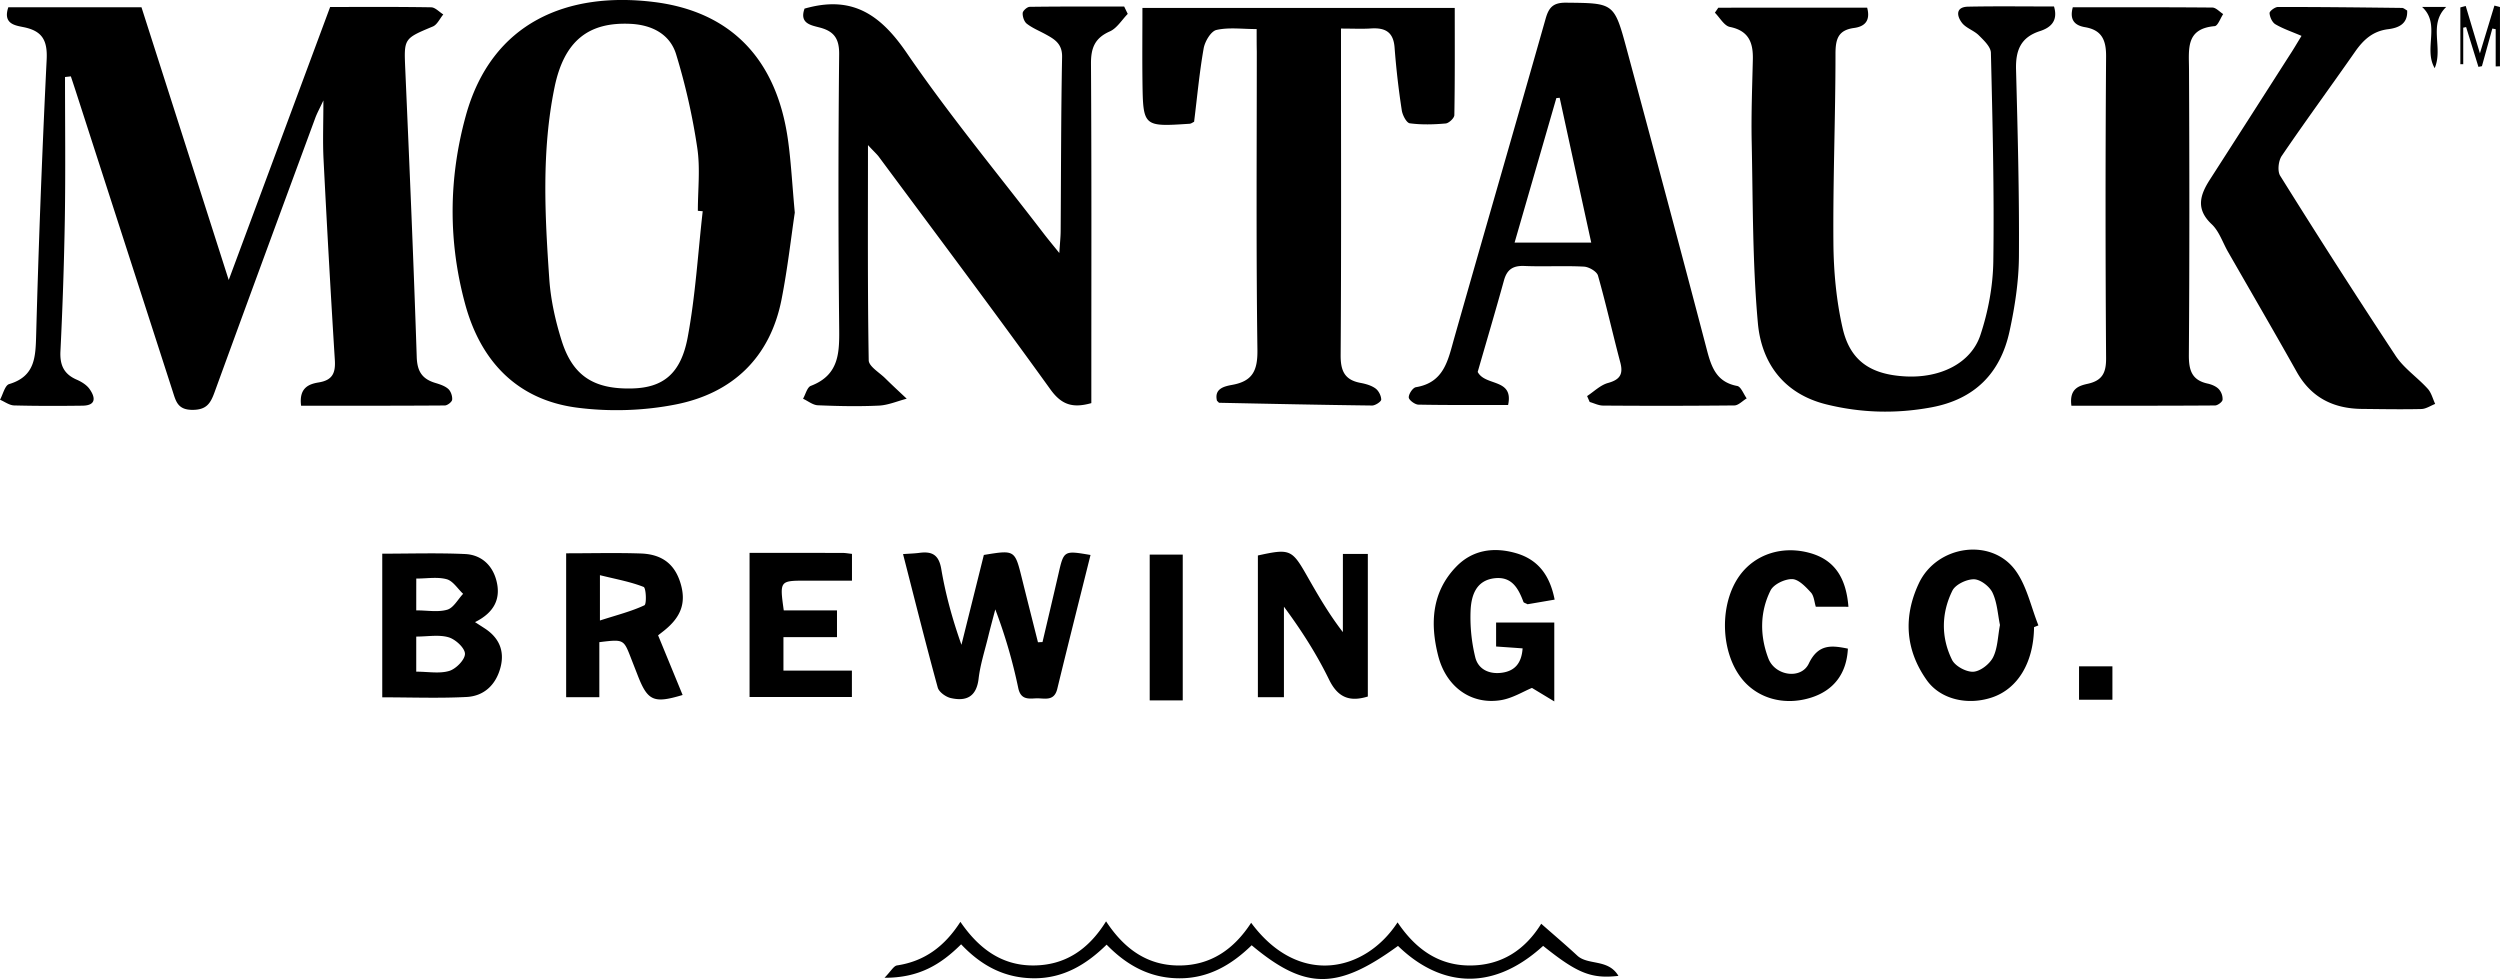
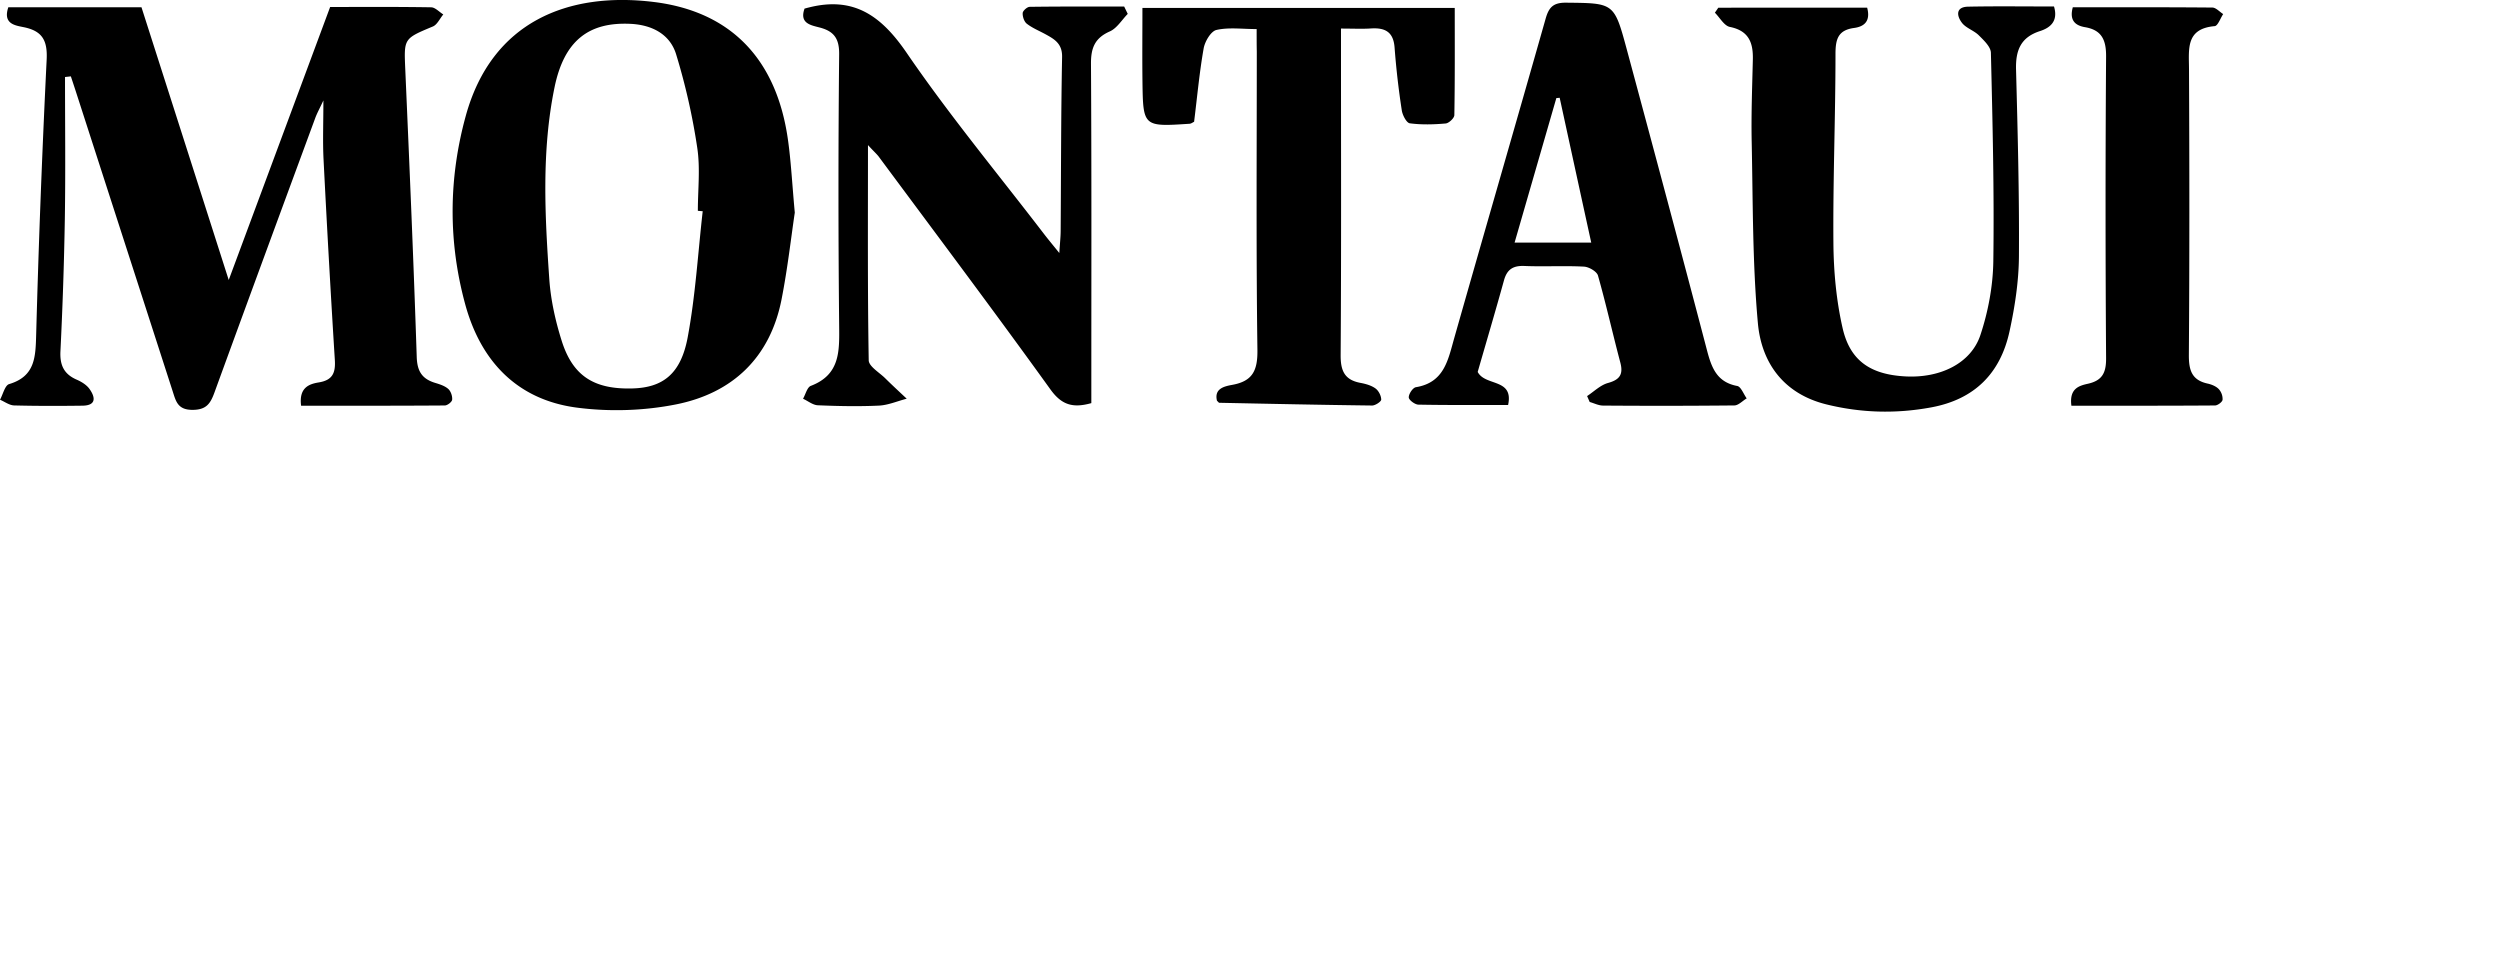
<svg xmlns="http://www.w3.org/2000/svg" width="143" height="56" fill="none">
  <g clip-path="url(#clip0)" fill="#000">
    <path d="M.476.416h7.617c1.64 5.125 3.271 10.22 4.99 15.6L18.884.4c1.872 0 3.824-.015 5.777.018.235.004.463.266.696.408-.198.234-.346.584-.6.69-1.674.7-1.651.683-1.575 2.461.239 5.48.476 10.961.655 16.443.027.838.321 1.262 1.07 1.486.259.078.543.171.736.344.147.134.24.412.22.613-.011.128-.271.33-.423.33-2.736.02-5.471.014-8.217.014-.132-1.027.447-1.241 1.005-1.332.787-.127.97-.535.925-1.274-.239-3.83-.453-7.663-.647-11.496-.051-1.025-.008-2.055-.008-3.36-.227.486-.363.731-.46.99-1.93 5.235-3.861 10.47-5.77 15.713-.232.636-.464 1-1.27.996-.826-.004-.935-.484-1.114-1.042-1.85-5.733-3.704-11.465-5.555-17.198-.091-.28-.184-.558-.276-.836l-.334.037c0 2.695.033 5.39-.01 8.084a235.38 235.38 0 01-.252 7.606c-.039.794.202 1.307.936 1.624.273.12.566.3.73.535.336.476.392.94-.405.951-1.304.017-2.608.02-3.912-.014-.272-.009-.537-.212-.805-.326.171-.31.28-.823.523-.895 1.502-.449 1.508-1.569 1.545-2.834a711.2 711.2 0 01.6-15.725c.055-1.11-.256-1.645-1.327-1.859C.849 1.453.159 1.36.476.416zm44.986 11.747c-.21 1.4-.41 3.201-.76 4.976-.657 3.318-2.8 5.343-6.019 5.99-1.846.37-3.837.432-5.703.185-3.411-.453-5.49-2.666-6.373-5.92-.973-3.576-.95-7.188.035-10.766 1.49-5.413 5.882-7.114 10.754-6.515 4.451.548 7.022 3.31 7.67 7.847.18 1.254.241 2.522.396 4.203zm-5.267-.08l-.278-.025c0-1.2.144-2.422-.033-3.596a36.718 36.718 0 00-1.213-5.366c-.348-1.12-1.343-1.661-2.567-1.73-2.439-.13-3.841.97-4.387 3.642-.744 3.631-.55 7.306-.297 10.963.083 1.184.348 2.378.705 3.512.638 2.032 1.86 2.796 4.05 2.736 1.734-.047 2.766-.821 3.159-2.915.445-2.377.587-4.81.861-7.22zm9.453-3.785c0 4.302-.025 8.307.043 12.311.006.348.603.694.94 1.025.403.4.82.782 1.233 1.172-.53.137-1.053.368-1.586.395-1.164.055-2.334.03-3.498-.019-.286-.012-.564-.245-.846-.374.146-.254.235-.657.447-.737 1.672-.64 1.635-1.972 1.619-3.44a765.443 765.443 0 010-15.535c.008-.9-.307-1.315-1.125-1.525-.51-.132-1.156-.24-.855-1.079.085-.023.181-.05.278-.072 2.563-.634 4.122.498 5.564 2.604 2.437 3.561 5.2 6.896 7.83 10.325.24.315.496.62.901 1.124.037-.585.074-.914.077-1.241.024-3.327.018-6.653.082-9.978.014-.755-.433-1.012-.948-1.294-.36-.198-.75-.354-1.07-.603-.153-.118-.248-.408-.236-.612.009-.13.256-.352.4-.354C60.7.366 62.503.375 64.303.375l.204.42c-.338.343-.616.82-1.026 1.002-.86.38-1.083.949-1.077 1.855.037 6.07.02 12.14.02 18.209v1.198c-1.07.3-1.707.098-2.346-.793-3.225-4.479-6.542-8.892-9.829-13.326-.122-.152-.272-.284-.602-.642zm22.233-6.635c-.826 0-1.592-.11-2.299.05-.317.072-.663.658-.733 1.058-.243 1.379-.37 2.78-.546 4.195-.082.037-.169.109-.26.113-2.654.175-2.66.173-2.694-2.447-.016-1.367-.002-2.736-.002-4.177h17.865c0 2.044.013 4.086-.023 6.13-.002.17-.313.463-.498.478-.68.06-1.378.08-2.05-.01-.189-.025-.42-.472-.46-.75a46.27 46.27 0 01-.41-3.571c-.063-.912-.547-1.157-1.356-1.104-.511.033-1.024.006-1.71.006V2.91c0 5.796.02 11.593-.02 17.39-.007.901.218 1.43 1.13 1.6.3.056.623.145.861.318.182.13.328.42.33.638 0 .117-.34.342-.523.34-2.915-.035-5.827-.097-8.742-.157-.025 0-.05-.043-.13-.117-.167-.696.416-.824.884-.91 1.15-.21 1.444-.815 1.43-1.982-.077-5.692-.036-11.388-.036-17.08-.008-.374-.008-.746-.008-1.286zm12.643 19.611c.433.834 2.07.352 1.74 1.89-1.72 0-3.427.014-5.132-.019-.198-.004-.546-.263-.55-.413-.006-.2.232-.556.41-.585 1.623-.268 1.837-1.563 2.193-2.816 1.73-6.089 3.496-12.168 5.224-18.258.185-.655.435-.929 1.18-.92 2.717.03 2.74-.009 3.457 2.649 1.55 5.749 3.091 11.5 4.601 17.26.26.988.57 1.799 1.722 2.015.216.041.363.463.542.71-.237.14-.472.402-.709.404a416.15 416.15 0 01-7.512.008c-.253-.002-.507-.134-.76-.206l-.148-.338c.395-.259.762-.63 1.197-.749.681-.19.881-.498.702-1.173-.439-1.653-.81-3.325-1.277-4.97-.068-.236-.517-.498-.803-.512-1.13-.06-2.264.01-3.395-.037-.657-.029-1.007.191-1.182.834-.489 1.77-1.014 3.536-1.5 5.226zm4.69-15.681l-.191.018-2.388 8.265h4.384c-.618-2.824-1.212-5.554-1.805-8.283zM106.801.439c.208.77-.165 1.082-.744 1.16-.922.124-1.067.64-1.067 1.493 0 3.6-.148 7.2-.119 10.799.012 1.63.165 3.293.527 4.88.431 1.886 1.621 2.657 3.603 2.76 1.977.103 3.738-.743 4.278-2.367.445-1.342.719-2.801.739-4.213.056-3.975-.043-7.954-.138-11.931-.008-.342-.403-.712-.69-.998-.282-.283-.735-.412-.968-.719-.296-.387-.377-.908.359-.922 1.639-.033 3.281-.01 4.908-.01.258.862-.243 1.226-.799 1.406-1.12.36-1.401 1.121-1.372 2.204.093 3.565.19 7.13.165 10.696-.01 1.424-.233 2.87-.536 4.267-.519 2.4-1.993 3.899-4.482 4.358-2.027.374-4.02.32-6.012-.175-2.425-.605-3.696-2.367-3.902-4.642-.311-3.433-.282-6.9-.354-10.354-.033-1.575.029-3.154.066-4.73.023-.955-.229-1.643-1.314-1.861-.328-.066-.573-.531-.857-.813.066-.095.13-.192.196-.286 2.822-.002 5.646-.002 8.513-.002zm11.763-.023c2.647 0 5.315-.008 7.982.016.208.002.414.243.62.373-.16.24-.305.673-.486.69-1.662.146-1.475 1.3-1.469 2.449.025 5.449.031 10.895-.008 16.344-.006.87.153 1.453 1.075 1.653.227.05.48.154.635.315a.85.85 0 01.218.61c-.014.127-.278.325-.432.327-2.732.02-5.465.014-8.215.014-.13-.982.433-1.143.95-1.258.811-.183 1.04-.623 1.034-1.455-.039-5.755-.041-11.513 0-17.268.006-.947-.254-1.511-1.209-1.672-.612-.105-.886-.438-.695-1.138z" />
-     <path d="M131.646 2.052c-.576-.247-1.065-.41-1.495-.665-.181-.109-.319-.411-.332-.636-.006-.113.309-.352.48-.352 2.367-.002 4.734.025 7.1.054.089.002.175.086.291.148.041.782-.513.998-1.098 1.07-.865.11-1.401.6-1.875 1.277-1.392 1.996-2.834 3.958-4.202 5.97-.191.281-.255.874-.086 1.14a483.002 483.002 0 006.602 10.296c.473.716 1.244 1.23 1.833 1.88.21.23.29.576.428.87-.263.103-.525.286-.793.292-1.131.027-2.263.005-3.396-.006-1.632-.016-2.903-.646-3.729-2.116-1.291-2.3-2.618-4.578-3.93-6.867-.307-.535-.508-1.18-.937-1.583-.925-.87-.665-1.673-.101-2.552 1.52-2.363 3.034-4.73 4.548-7.098.206-.31.396-.634.692-1.122zM59.631 36.727c.303-1.29.61-2.581.907-3.874.313-1.37.309-1.37 1.84-1.108-.637 2.555-1.282 5.103-1.902 7.658-.185.761-.768.514-1.238.543-.445.027-.855.06-.993-.586a29.835 29.835 0 00-1.314-4.504c-.136.518-.278 1.037-.406 1.56-.193.797-.453 1.59-.548 2.398-.121 1.042-.704 1.318-1.596 1.114-.286-.066-.672-.344-.742-.6-.686-2.502-1.314-5.022-1.985-7.634.362-.027.655-.033.945-.072.72-.093 1.104.113 1.242.926.245 1.447.635 2.868 1.154 4.335.428-1.72.859-3.442 1.281-5.14 1.778-.292 1.773-.292 2.181 1.355.301 1.214.61 2.427.915 3.641.086-.006.173-.01.26-.012zm-37.766 3.162V31.67c1.613 0 3.178-.051 4.74.021.89.041 1.534.597 1.777 1.474.295 1.064-.103 1.87-1.211 2.42.257.167.414.266.568.367.806.529 1.133 1.276.894 2.207-.253.988-.924 1.655-1.942 1.708-1.57.082-3.147.02-4.826.02zm1.944-3.477v2.007c.684 0 1.331.126 1.89-.043.386-.118.901-.642.897-.98-.004-.331-.541-.828-.935-.943-.556-.163-1.197-.041-1.852-.041zm0-1.499c.645 0 1.25.116 1.776-.039.36-.107.607-.593.906-.907-.31-.29-.579-.737-.941-.836-.53-.144-1.127-.037-1.739-.037-.002.65-.002 1.206-.002 1.82zm8.575-3.264c1.469 0 2.87-.037 4.266.01 1.24.043 1.953.626 2.278 1.709.328 1.093.044 1.912-.935 2.698-.105.084-.21.165-.35.274l1.403 3.413c-1.669.502-2.005.346-2.591-1.18-.124-.319-.25-.636-.373-.955-.412-1.056-.412-1.056-1.8-.887v3.15h-1.898v-8.232zm1.932 3.843c1-.321 1.805-.523 2.544-.87.134-.063.097-.995-.045-1.05-.764-.3-1.586-.445-2.499-.672v2.592zm20.66 18.522c-1.157 1.148-2.404 1.922-4.383 1.914.365-.368.52-.675.717-.706 1.567-.237 2.715-1.077 3.625-2.493 1.028 1.499 2.328 2.495 4.155 2.495 1.837 0 3.182-.918 4.177-2.524 1.022 1.554 2.332 2.522 4.16 2.526 1.834.004 3.163-.939 4.139-2.443 2.731 3.69 6.528 2.807 8.375-.023.995 1.476 2.295 2.458 4.114 2.466 1.841.006 3.188-.906 4.103-2.388.702.62 1.396 1.206 2.06 1.822.615.572 1.769.17 2.356 1.16-1.566.18-2.369-.164-4.307-1.716-3.152 2.872-6.147 2.104-8.301.002-3.473 2.53-5.302 2.534-8.371-.037-1.143 1.114-2.462 1.896-4.14 1.89-1.646-.008-2.97-.708-4.157-1.925-1.156 1.136-2.472 1.929-4.147 1.923-1.643-.006-2.98-.677-4.175-1.943zM88.905 35.61v4.511l-1.277-.772c-.488.198-1.116.595-1.79.702-1.689.268-3.118-.757-3.573-2.536-.47-1.84-.375-3.639 1.02-5.09.926-.966 2.14-1.153 3.42-.787 1.296.37 1.953 1.295 2.22 2.66-.549.095-1.078.185-1.55.265-.124-.068-.216-.086-.233-.131-.292-.778-.667-1.476-1.666-1.355-1.045.128-1.31.982-1.356 1.797a9.61 9.61 0 00.262 2.71c.167.705.803.998 1.537.895.747-.105 1.116-.566 1.174-1.392-.511-.037-.975-.07-1.516-.107v-1.37h3.328zm-12.091-3.926h1.426v8.157c-1.045.321-1.716.058-2.219-.971-.702-1.44-1.567-2.8-2.58-4.167v5.177h-1.49v-8.106c1.823-.401 1.947-.35 2.795 1.139.622 1.093 1.248 2.184 2.066 3.244.002-1.474.002-2.948.002-4.473zm39.534 4.189c-.024 2.027-.931 3.534-2.42 4.026-1.392.461-2.937.105-3.716-.992-1.23-1.733-1.349-3.633-.455-5.537 1.028-2.186 4.152-2.637 5.532-.735.647.893.886 2.083 1.308 3.137a8.074 8.074 0 01-.249.1zm-1.95-.122c-.126-.605-.157-1.284-.427-1.852-.171-.358-.692-.758-1.061-.764-.42-.006-1.058.298-1.233.65-.635 1.283-.657 2.672-.019 3.96.177.359.816.703 1.219.678.404-.025.931-.44 1.127-.825.264-.525.268-1.184.394-1.847zm-71.523-4.125c1.835 0 3.58-.002 5.327.002.164 0 .327.033.531.054v1.531h-2.622c-1.516.002-1.516.002-1.28 1.702h3.045v1.53h-3.063v1.914h3.916v1.509h-5.854v-8.242zm60.989 3.079c-.085-.263-.099-.62-.285-.82-.298-.326-.706-.756-1.073-.76-.42-.007-1.056.298-1.231.65-.62 1.241-.614 2.6-.126 3.884.381 1.005 1.874 1.221 2.313.299.544-1.14 1.312-1.044 2.237-.856-.07 1.414-.795 2.381-2.093 2.797-1.532.49-3.085.062-3.994-1.1-1.22-1.558-1.264-4.291-.096-5.889.898-1.228 2.467-1.72 4.041-1.27 1.337.385 2.039 1.355 2.173 3.068-.61-.003-1.215-.003-1.866-.003zm-36.212 5.359h-1.889v-8.34h1.89v8.34zM142.753 3.8V1.67l-.192-.037c-.197.718-.397 1.436-.595 2.153l-.2.039-.704-2.277-.165.035v2.091c-.056 0-.109 0-.165-.002V.424l.307-.082c.247.827.494 1.655.812 2.71l.83-2.733.317.083v3.39l-.245.008zM120.83 38.116v1.909h-1.909v-1.909h1.909zM138.543.397h1.38c-1.043 1.011-.157 2.324-.659 3.502-.653-1.114.354-2.522-.721-3.502z" />
  </g>
  <defs>
    <clipPath id="clip0">
      <path fill="#fff" d="M0 0h143v56H0z" />
    </clipPath>
  </defs>
</svg>